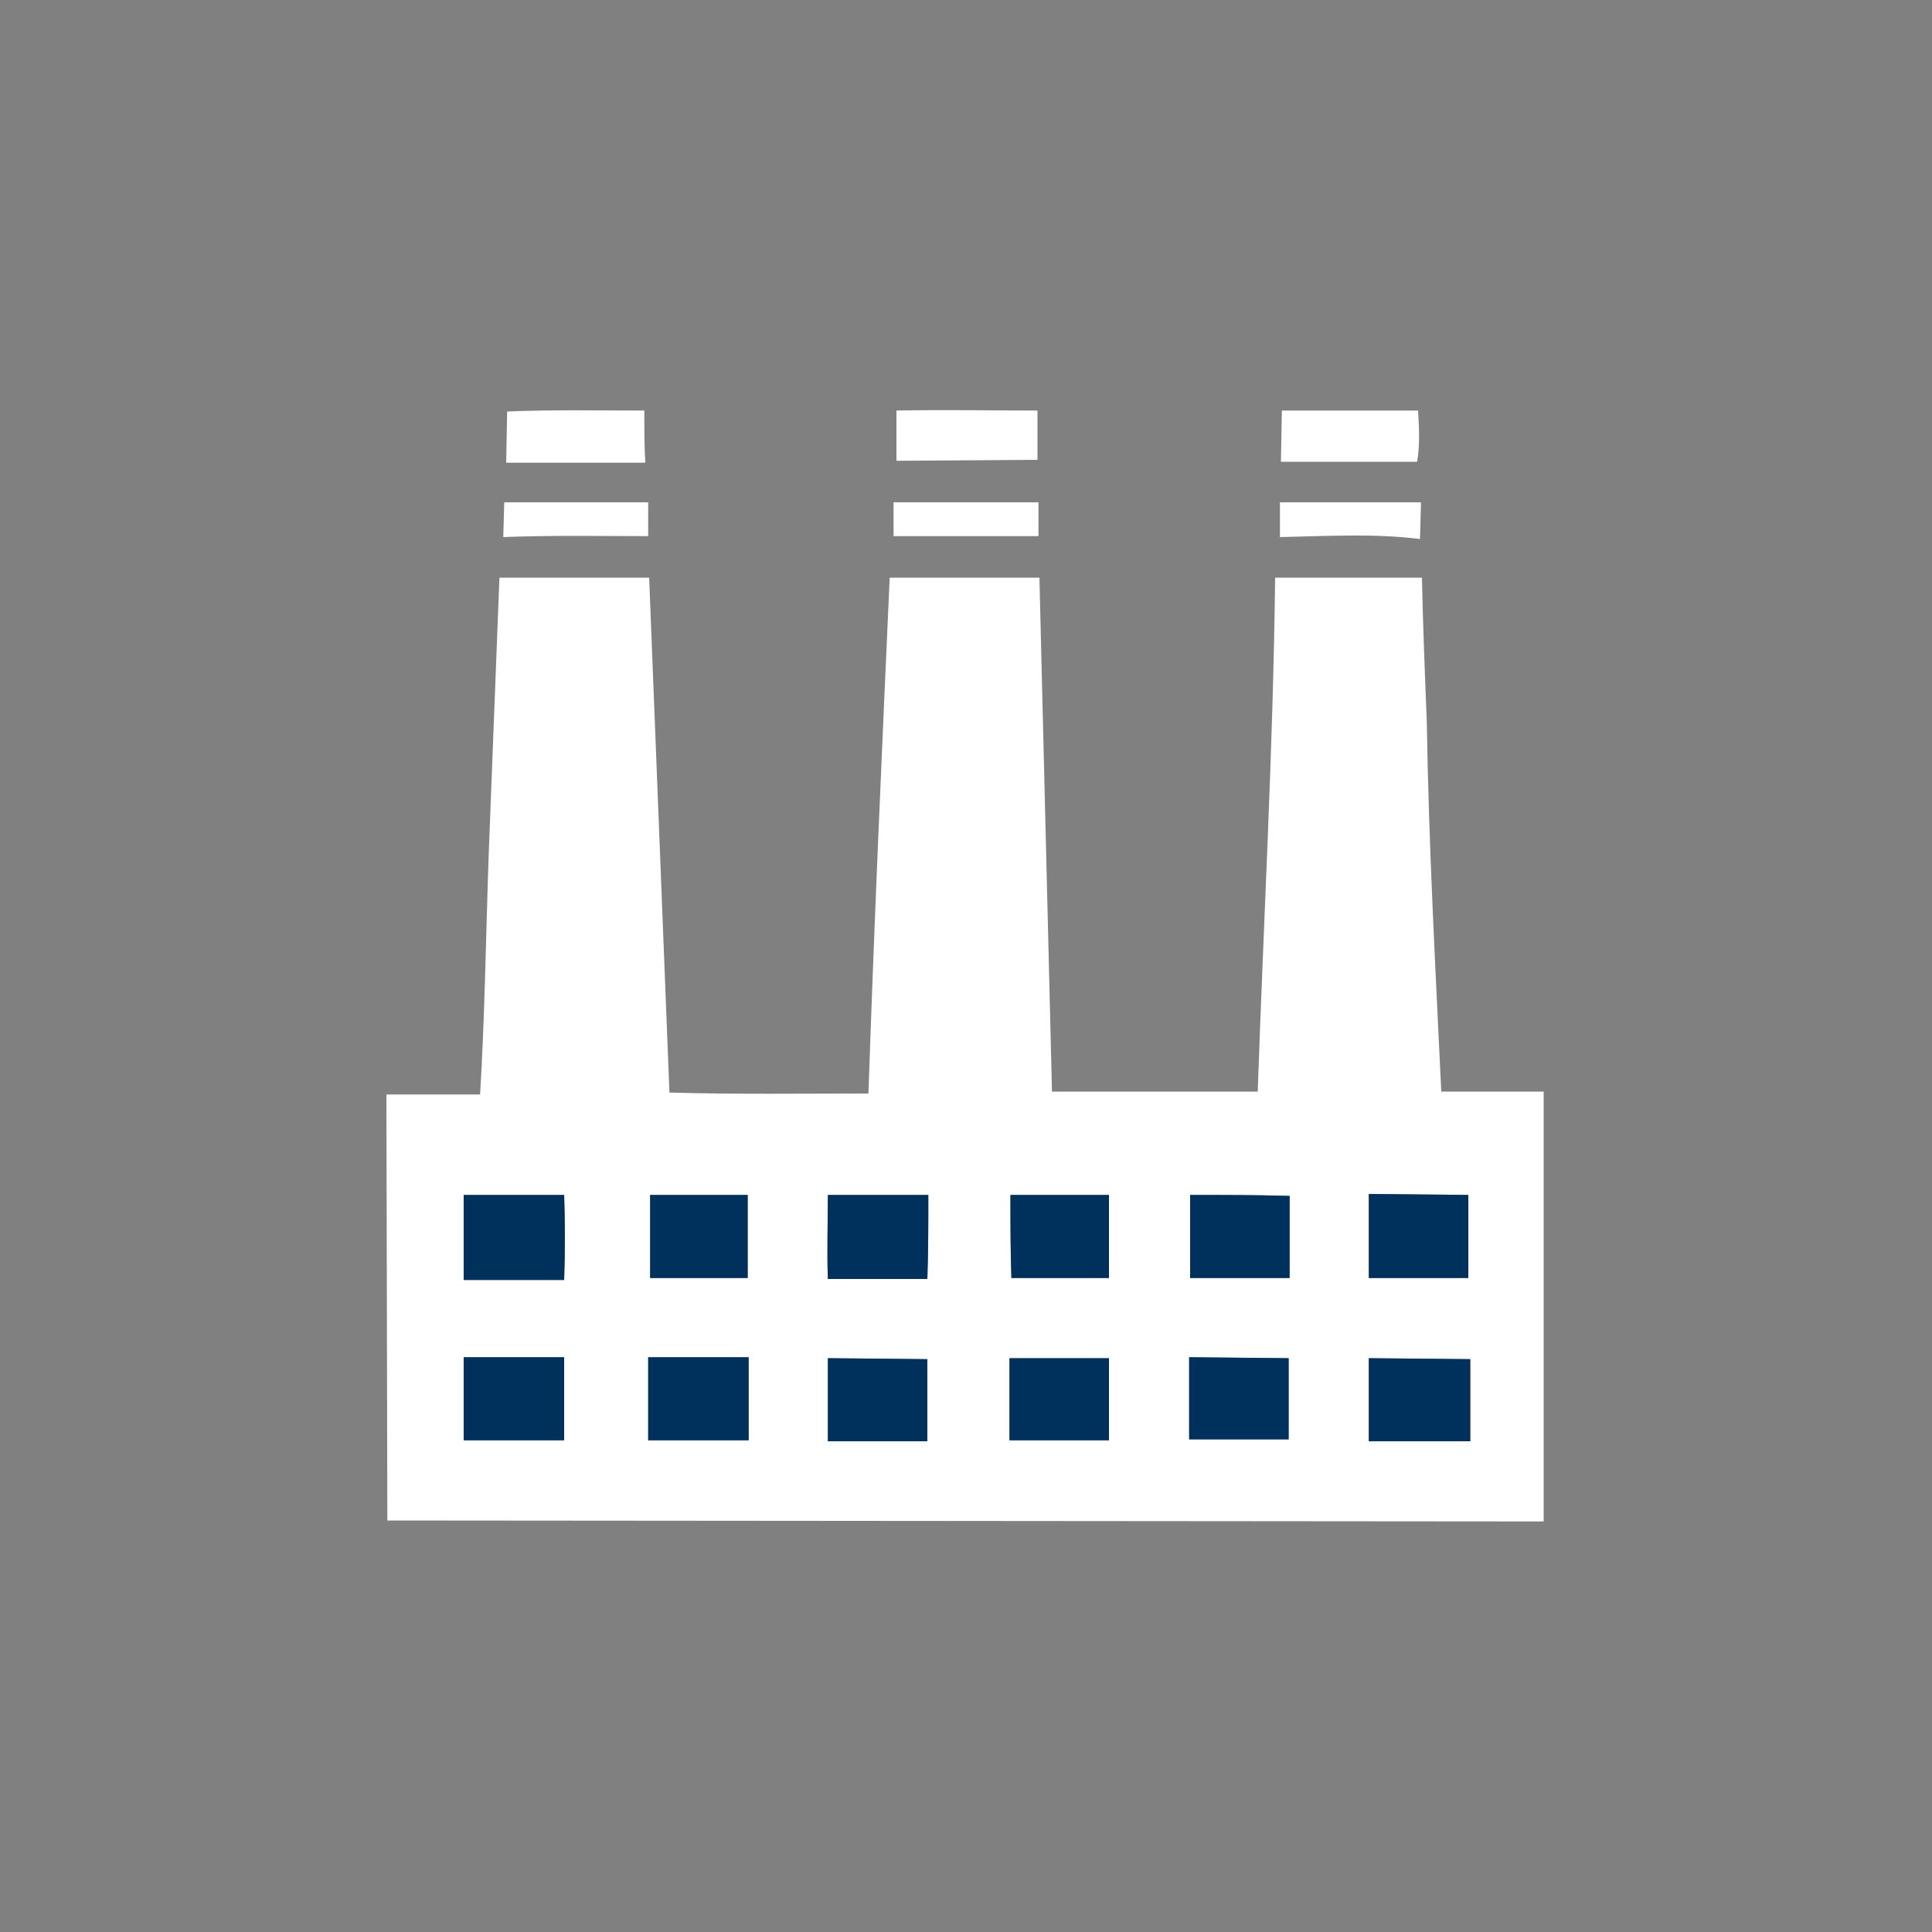
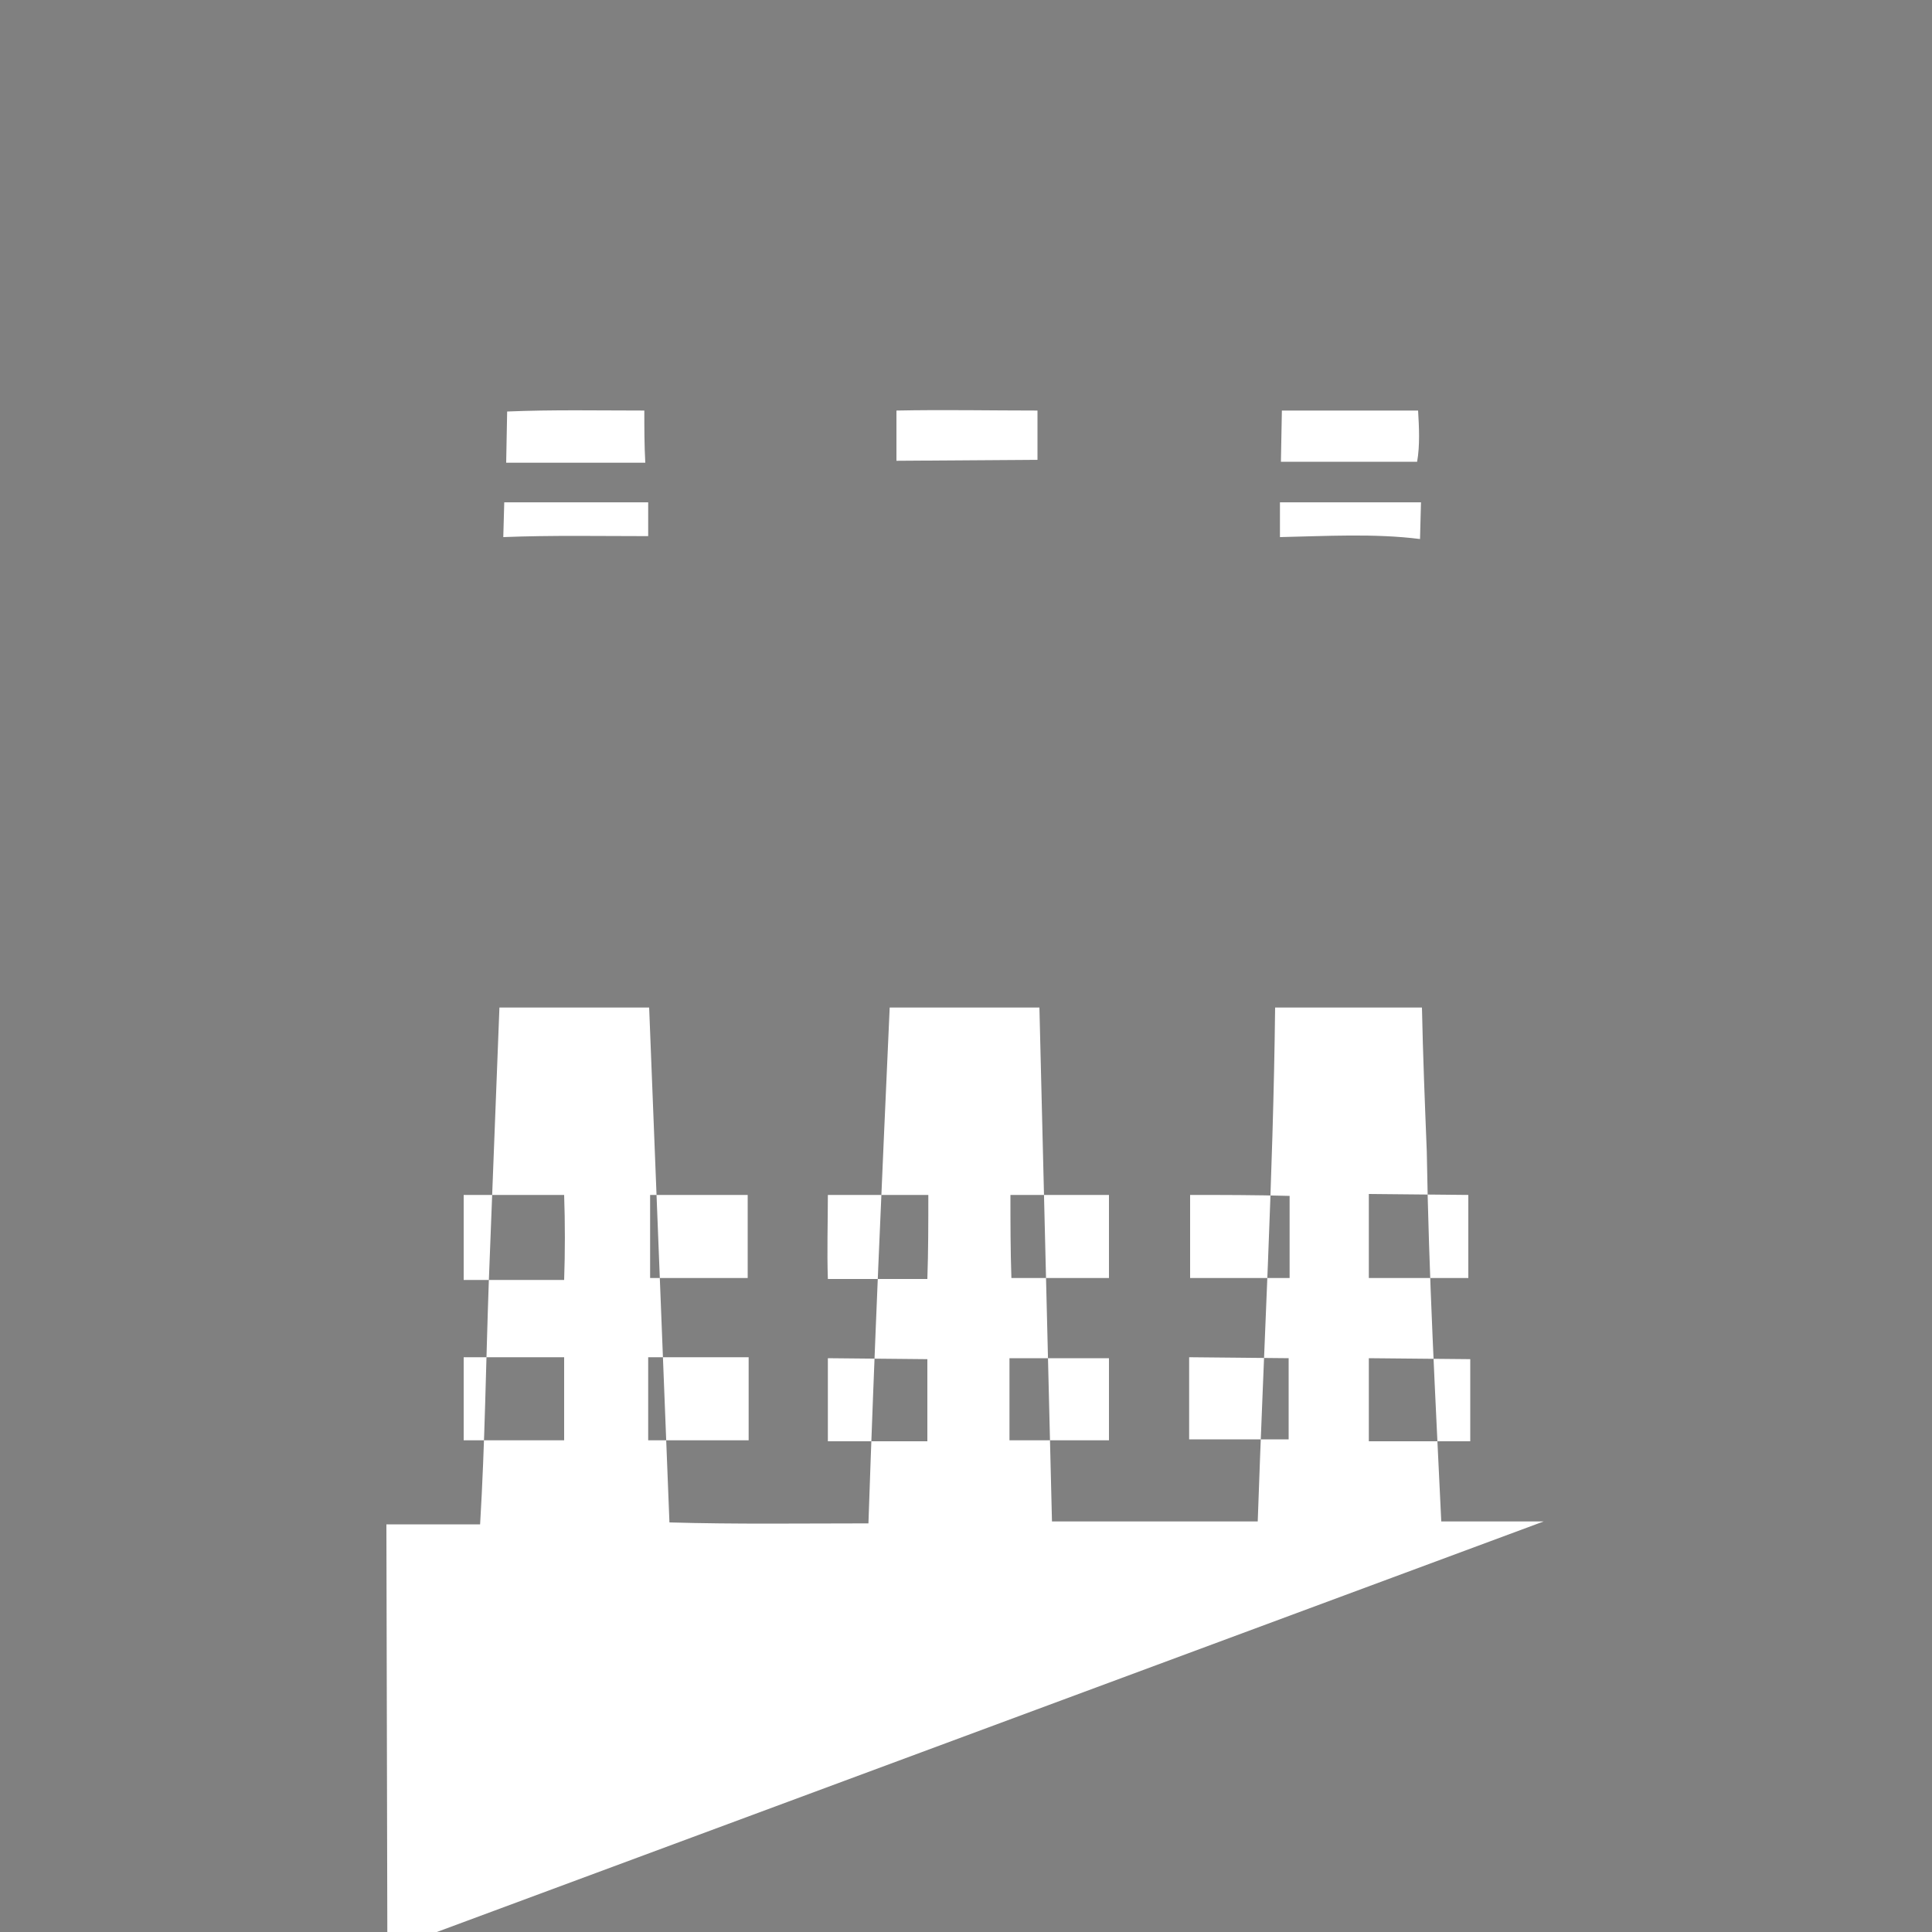
<svg xmlns="http://www.w3.org/2000/svg" version="1.1" id="圖層_1" x="0px" y="0px" width="200px" height="200px" viewBox="0 0 200 200" style="enable-background:new 0 0 200 200;" xml:space="preserve">
  <rect x="0" y="0" width="200" height="200" fill="#808080" stroke="none" />
  <style type="text/css">
	.st0{fill:#FFFFFF;}
	.st1{fill:#00315C;}
</style>
  <g>
    <g>
      <g>
        <path class="st0" d="M147,55.8l0.1-3.8l-14.6,0l0,3.6C137.2,55.5,142.3,55.2,147,55.8z" />
-         <polygon class="st0" points="107.5,52 92.5,52 92.5,55.5 107.5,55.5    " />
        <path class="st0" d="M67.1,55.5l0-3.5l-14.9,0l-0.1,3.6C57.1,55.4,62.1,55.5,67.1,55.5z" />
        <path class="st0" d="M146.7,47.8c0.3-1.7,0.2-3.6,0.1-5.3l-14.1,0l-0.1,5.3C137.3,47.8,142,47.8,146.7,47.8z" />
        <path class="st0" d="M107.4,42.5c-4.8,0-9.7-0.1-14.6,0l0,5.2l14.6-0.1L107.4,42.5z" />
        <path class="st0" d="M66.7,42.5c-4.7,0-9.5-0.1-14.2,0.1l-0.1,5.3l14.4,0C66.7,46.1,66.7,44.3,66.7,42.5z" />
-         <path class="st0" d="M159.8,157.5l0-44.5l-10.6,0c-0.6-12.7-1.3-25.5-1.5-38.3c-0.2-5-0.4-10-0.5-14.9l-15.2,0     c-0.2,17.7-1.2,35.5-1.8,53.2l-21.3,0l-1.3-53.2l-15.5,0c-0.8,17.8-1.6,35.6-2.2,53.4c-6.9,0-13.7,0.1-20.6-0.1l-2.1-53.3     l-15.5,0l-1.1,28.4c-0.3,8.4-0.4,16.8-0.9,25.1l-9.7,0l0.1,44.1L159.8,157.5z M96,149.2l-10.3,0c0-2.9,0-5.8,0-8.6l10.3,0.1     L96,149.2z M152,123.7l0,8.6l-10.3,0l0-8.7L152,123.7z M152.2,140.7l0,8.5l-10.5,0l0-8.6L152.2,140.7z M123.2,123.7     c3.4,0,6.8,0,10.3,0.1l0,8.5l-10.3,0L123.2,123.7z M133.4,140.6l0,8.4l-10.3,0l0-8.5L133.4,140.6z M104.6,123.7     c3.4,0,6.8,0,10.2,0l0,8.6l-10.1,0C104.6,129.4,104.6,126.6,104.6,123.7z M114.8,140.6l0,8.5l-10.3,0l0-8.5     C107.9,140.6,111.4,140.6,114.8,140.6z M85.7,123.7l10.4,0c0,2.9,0,5.8-0.1,8.7l-10.3,0C85.6,129.5,85.7,126.6,85.7,123.7z      M77.4,123.7v8.6l-10.1,0l0-8.6C70.6,123.7,74,123.7,77.4,123.7z M67.1,140.5l10.4,0l0,8.6l-10.4,0L67.1,140.5z M48,123.7l10.4,0     c0.1,2.9,0.1,5.9,0,8.8l-10.4,0L48,123.7z M48,140.5l10.4,0l0,8.6l-10.4,0L48,140.5z" />
+         <path class="st0" d="M159.8,157.5l-10.6,0c-0.6-12.7-1.3-25.5-1.5-38.3c-0.2-5-0.4-10-0.5-14.9l-15.2,0     c-0.2,17.7-1.2,35.5-1.8,53.2l-21.3,0l-1.3-53.2l-15.5,0c-0.8,17.8-1.6,35.6-2.2,53.4c-6.9,0-13.7,0.1-20.6-0.1l-2.1-53.3     l-15.5,0l-1.1,28.4c-0.3,8.4-0.4,16.8-0.9,25.1l-9.7,0l0.1,44.1L159.8,157.5z M96,149.2l-10.3,0c0-2.9,0-5.8,0-8.6l10.3,0.1     L96,149.2z M152,123.7l0,8.6l-10.3,0l0-8.7L152,123.7z M152.2,140.7l0,8.5l-10.5,0l0-8.6L152.2,140.7z M123.2,123.7     c3.4,0,6.8,0,10.3,0.1l0,8.5l-10.3,0L123.2,123.7z M133.4,140.6l0,8.4l-10.3,0l0-8.5L133.4,140.6z M104.6,123.7     c3.4,0,6.8,0,10.2,0l0,8.6l-10.1,0C104.6,129.4,104.6,126.6,104.6,123.7z M114.8,140.6l0,8.5l-10.3,0l0-8.5     C107.9,140.6,111.4,140.6,114.8,140.6z M85.7,123.7l10.4,0c0,2.9,0,5.8-0.1,8.7l-10.3,0C85.6,129.5,85.7,126.6,85.7,123.7z      M77.4,123.7v8.6l-10.1,0l0-8.6C70.6,123.7,74,123.7,77.4,123.7z M67.1,140.5l10.4,0l0,8.6l-10.4,0L67.1,140.5z M48,123.7l10.4,0     c0.1,2.9,0.1,5.9,0,8.8l-10.4,0L48,123.7z M48,140.5l10.4,0l0,8.6l-10.4,0L48,140.5z" />
      </g>
    </g>
    <g>
-       <path class="st1" d="M96,149.2l-10.3,0c0-2.9,0-5.8,0-8.6l10.3,0.1L96,149.2z M152,123.7l0,8.6l-10.3,0l0-8.7L152,123.7z     M152.2,140.7l0,8.5l-10.5,0l0-8.6L152.2,140.7z M123.2,123.7c3.4,0,6.8,0,10.3,0.1l0,8.5l-10.3,0L123.2,123.7z M133.4,140.6    l0,8.4l-10.3,0l0-8.5L133.4,140.6z M104.6,123.7c3.4,0,6.8,0,10.2,0l0,8.6l-10.1,0C104.6,129.4,104.6,126.6,104.6,123.7z     M114.8,140.6l0,8.5l-10.3,0l0-8.5C107.9,140.6,111.4,140.6,114.8,140.6z M85.7,123.7l10.4,0c0,2.9,0,5.8-0.1,8.7l-10.3,0    C85.6,129.5,85.7,126.6,85.7,123.7z M77.4,123.7v8.6l-10.1,0l0-8.6C70.6,123.7,74,123.7,77.4,123.7z M67.1,140.5l10.4,0l0,8.6    l-10.4,0L67.1,140.5z M48,123.7l10.4,0c0.1,2.9,0.1,5.9,0,8.8l-10.4,0L48,123.7z M48,140.5l10.4,0l0,8.6l-10.4,0L48,140.5z" />
-     </g>
+       </g>
  </g>
</svg>